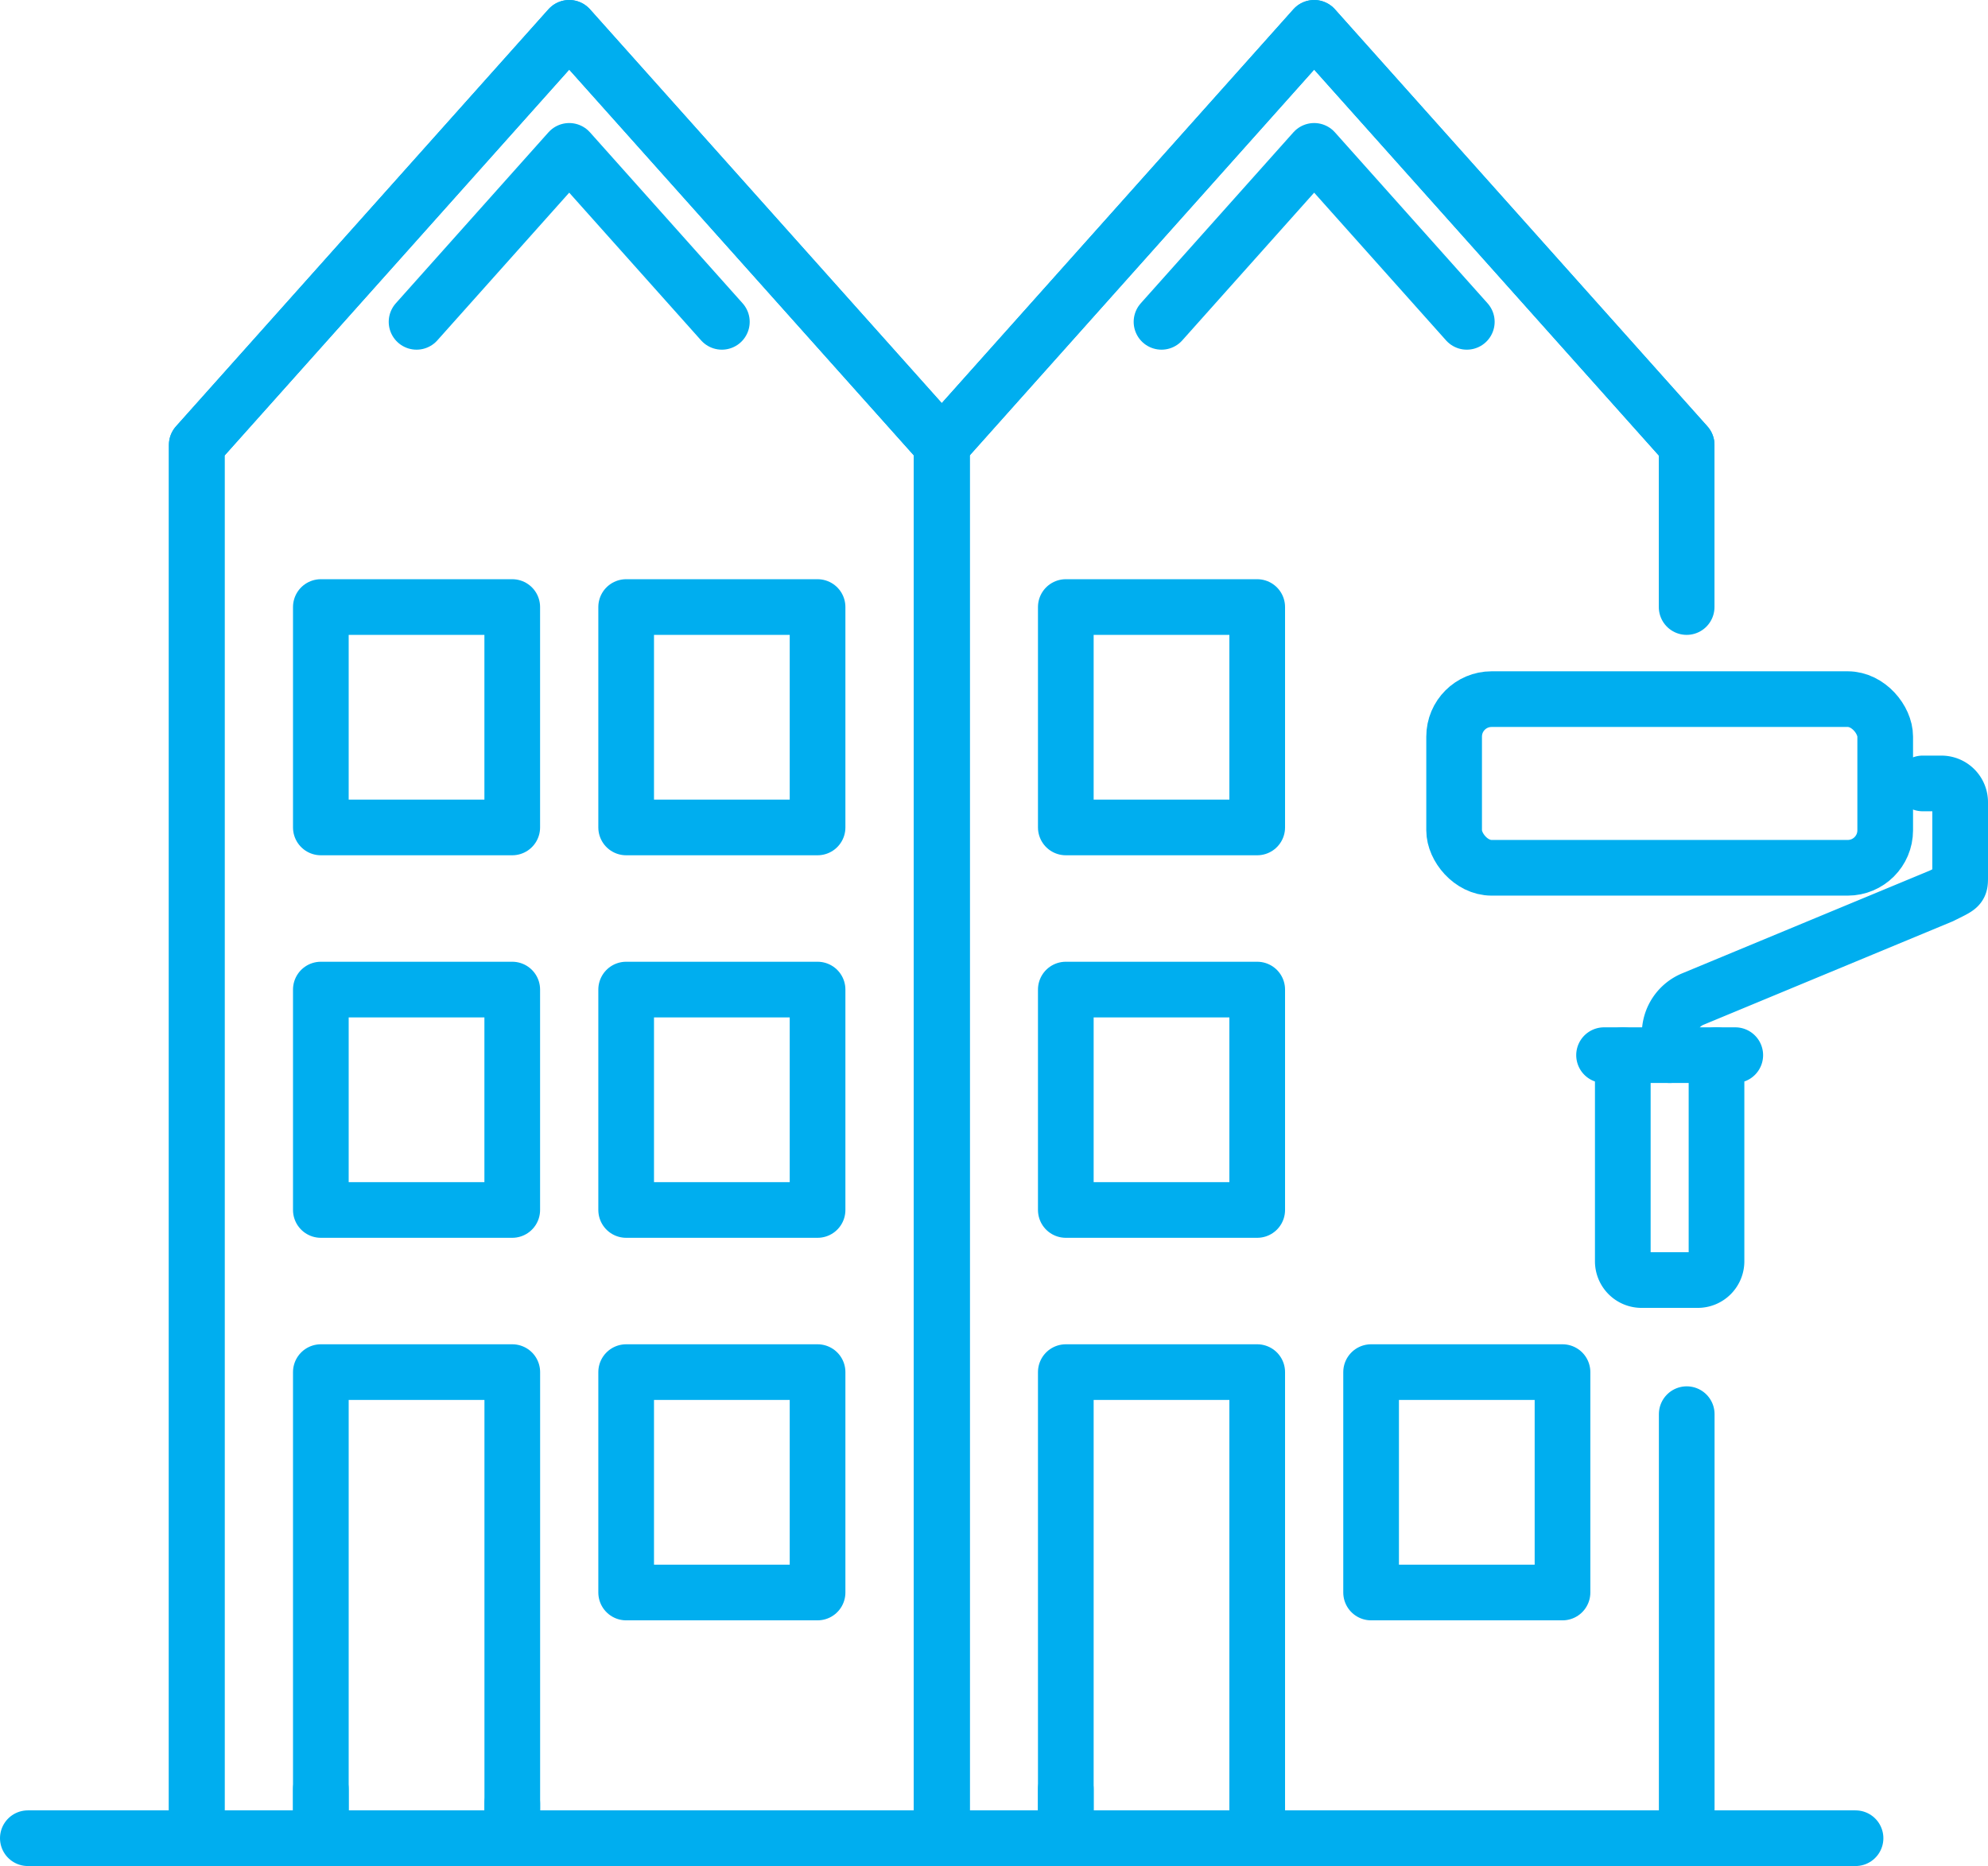
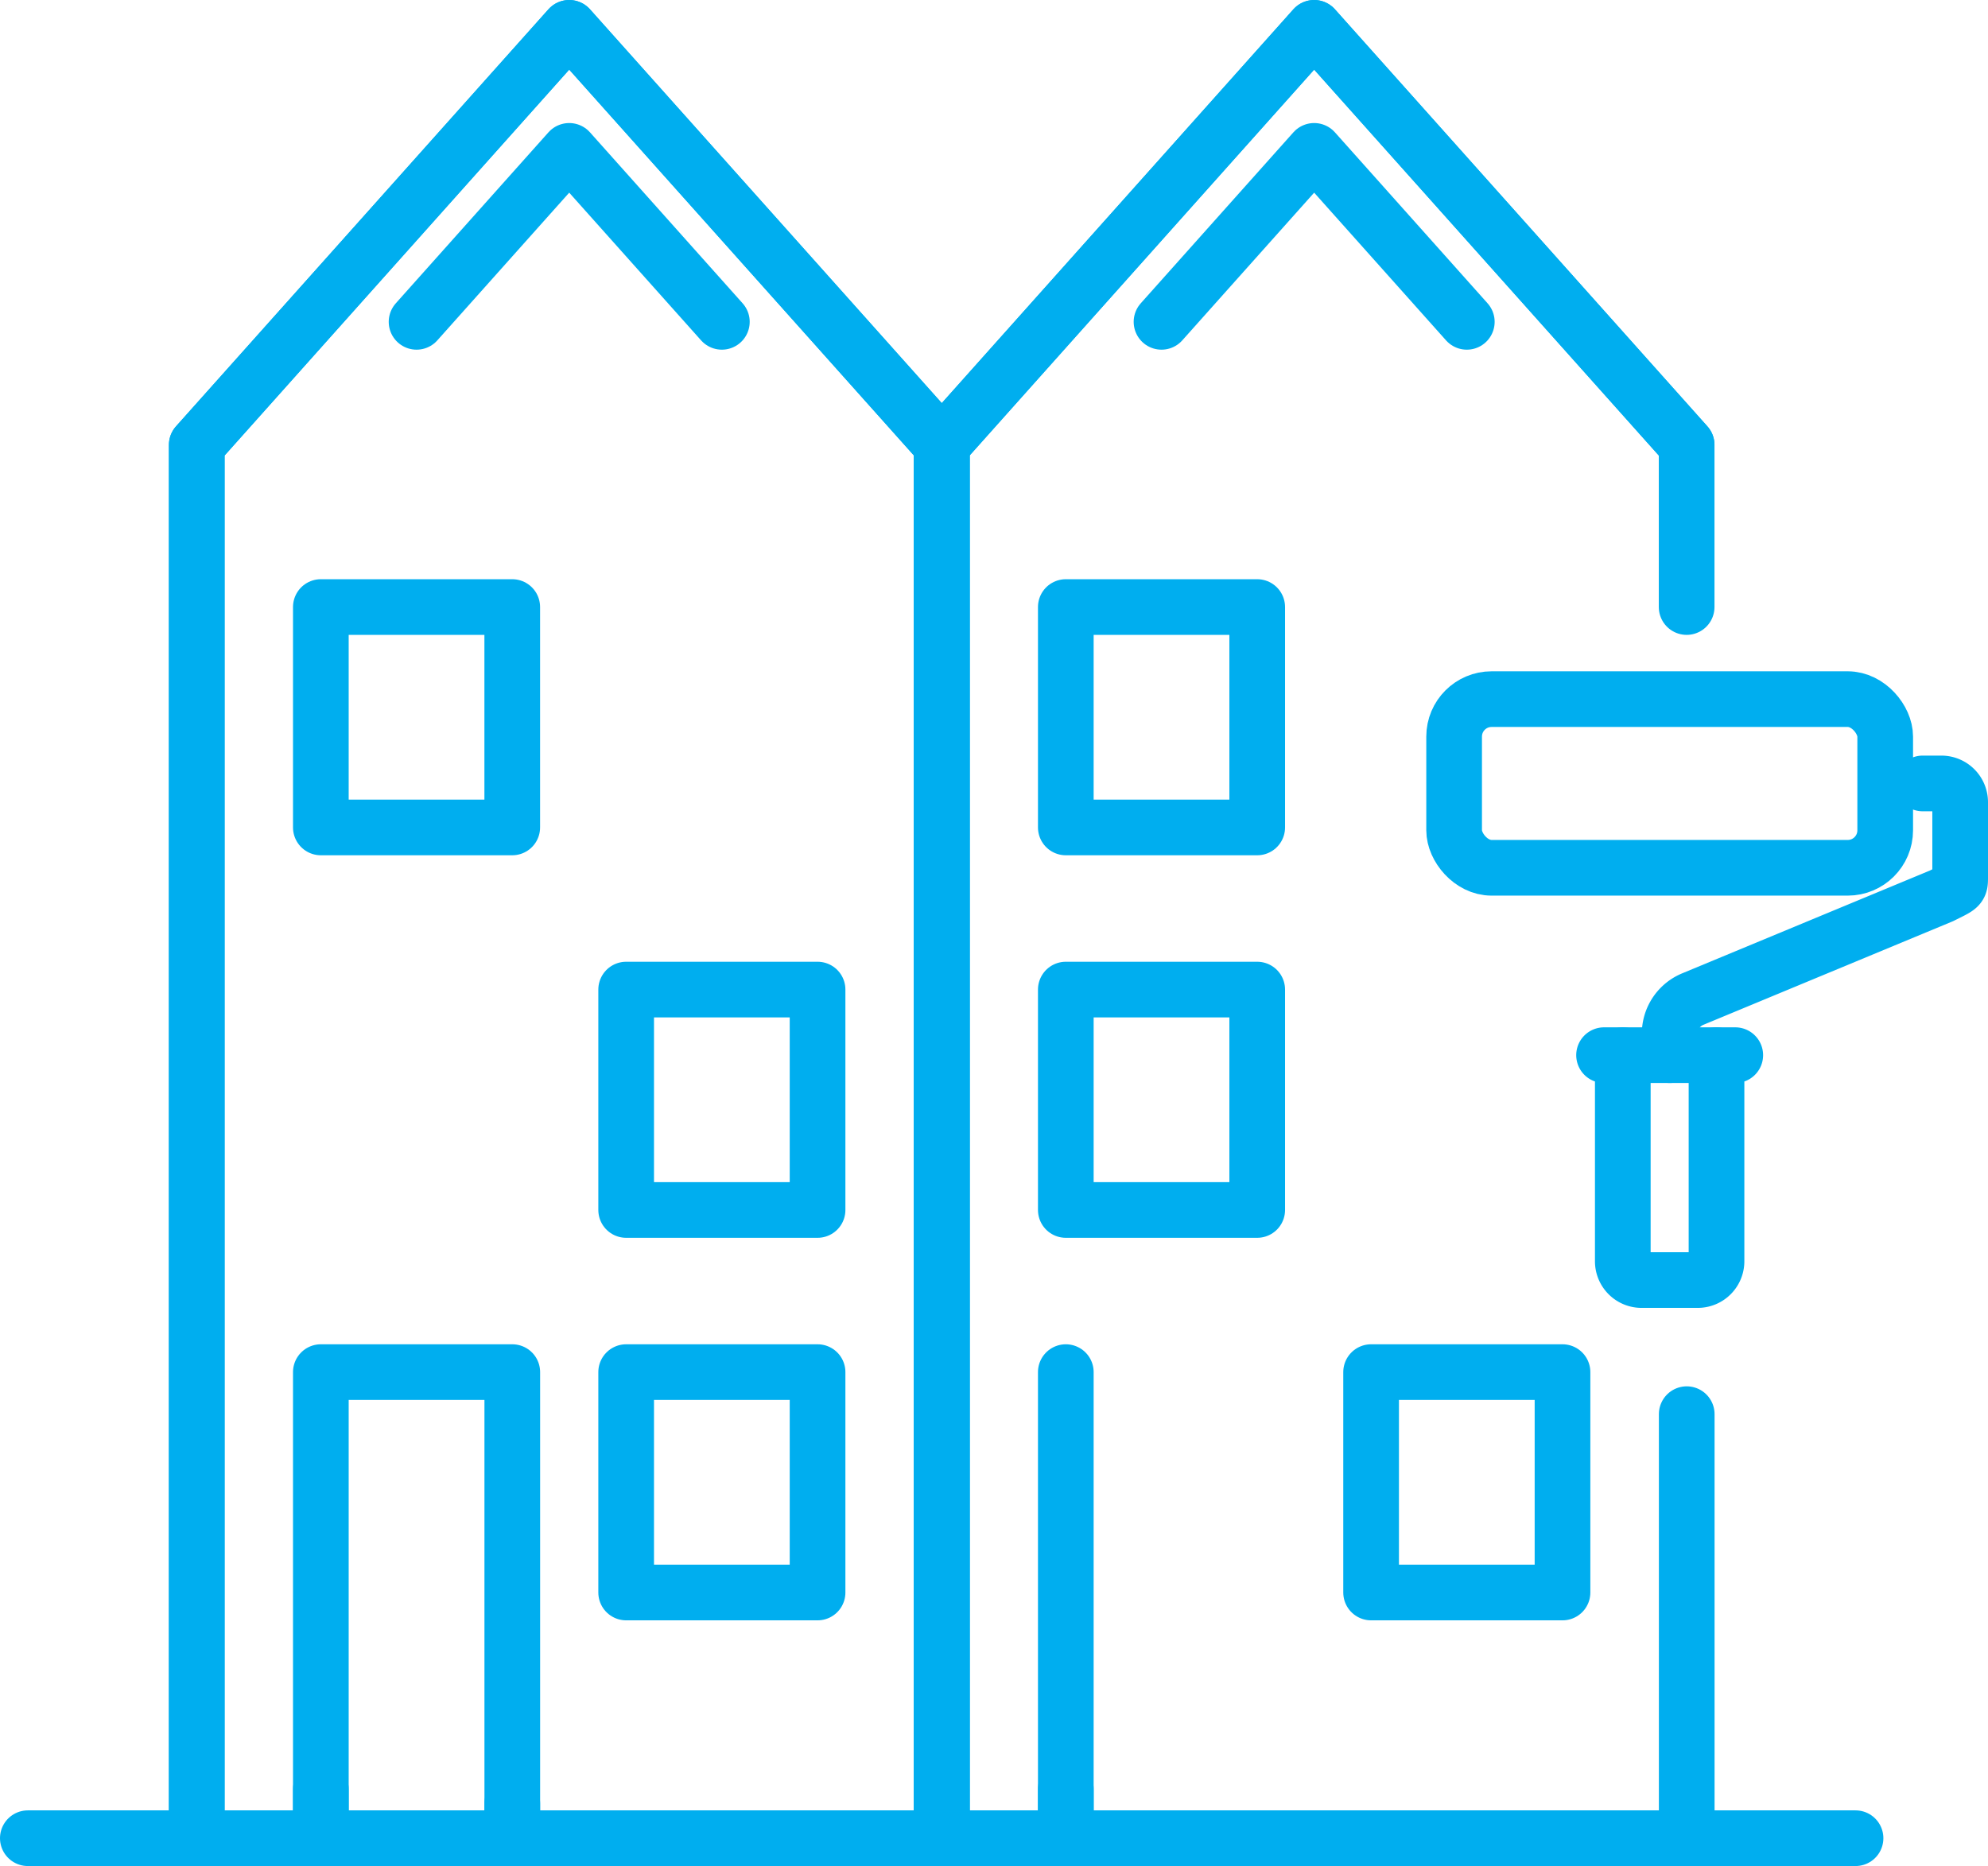
<svg xmlns="http://www.w3.org/2000/svg" width="99.981" height="93.864" viewBox="0 0 99.981 93.864">
  <g id="Group_1636" data-name="Group 1636" transform="translate(-239.936 -320.711)">
    <g id="Group_1635" data-name="Group 1635">
      <g id="Group_1631" data-name="Group 1631">
        <path id="Path_3716" data-name="Path 3716" d="M268.563,322.111,249.831,343.09v70.085H287.3V343.09Z" fill="none" stroke="#00aeef" stroke-linecap="round" stroke-linejoin="round" stroke-width="2.8" />
        <g id="Group_1630" data-name="Group 1630">
          <path id="Path_3717" data-name="Path 3717" d="M260.886,336.9l7.677-8.6,7.677,8.6" fill="none" stroke="#00aeef" stroke-linecap="round" stroke-linejoin="round" stroke-width="2.8" />
          <g id="Group_1629" data-name="Group 1629">
            <rect id="Rectangle_375" data-name="Rectangle 375" width="9.626" height="11.086" transform="translate(256.072 351.246)" fill="none" stroke="#00aeef" stroke-linecap="round" stroke-linejoin="round" stroke-width="2.8" />
-             <rect id="Rectangle_376" data-name="Rectangle 376" width="9.626" height="11.086" transform="translate(271.427 351.246)" fill="none" stroke="#00aeef" stroke-linecap="round" stroke-linejoin="round" stroke-width="2.8" />
-             <rect id="Rectangle_377" data-name="Rectangle 377" width="9.626" height="11.086" transform="translate(256.072 370.488)" fill="none" stroke="#00aeef" stroke-linecap="round" stroke-linejoin="round" stroke-width="2.8" />
            <rect id="Rectangle_378" data-name="Rectangle 378" width="9.626" height="11.086" transform="translate(271.427 370.488)" fill="none" stroke="#00aeef" stroke-linecap="round" stroke-linejoin="round" stroke-width="2.8" />
            <path id="Path_3718" data-name="Path 3718" d="M256.072,412.253V389.73H265.7v22.523" fill="none" stroke="#00aeef" stroke-linecap="round" stroke-linejoin="round" stroke-width="2.8" />
            <rect id="Rectangle_379" data-name="Rectangle 379" width="9.626" height="11.086" transform="translate(271.427 389.73)" fill="none" stroke="#00aeef" stroke-linecap="round" stroke-linejoin="round" stroke-width="2.8" />
          </g>
          <line id="Line_403" data-name="Line 403" y2="1.746" transform="translate(265.699 411.429)" fill="none" stroke="#00aeef" stroke-linecap="round" stroke-linejoin="round" stroke-width="2.8" />
          <line id="Line_404" data-name="Line 404" y2="2.47" transform="translate(256.072 410.705)" fill="none" stroke="#00aeef" stroke-linecap="round" stroke-linejoin="round" stroke-width="2.8" />
        </g>
        <path id="Path_3719" data-name="Path 3719" d="M268.563,322.111,249.831,343.09v70.085H287.3V343.09Z" fill="none" stroke="#00aeef" stroke-linecap="round" stroke-linejoin="round" stroke-width="2.8" />
      </g>
      <g id="Group_1634" data-name="Group 1634">
        <path id="Path_3720" data-name="Path 3720" d="M324.761,343.09l-18.733-20.979L287.3,343.09v70.085h37.465" fill="none" stroke="#00aeef" stroke-linecap="round" stroke-linejoin="round" stroke-width="2.8" />
        <g id="Group_1633" data-name="Group 1633">
          <path id="Path_3721" data-name="Path 3721" d="M298.351,336.9l7.677-8.6,7.677,8.6" fill="none" stroke="#00aeef" stroke-linecap="round" stroke-linejoin="round" stroke-width="2.8" />
          <g id="Group_1632" data-name="Group 1632">
            <rect id="Rectangle_380" data-name="Rectangle 380" width="9.626" height="11.086" transform="translate(293.538 351.246)" fill="none" stroke="#00aeef" stroke-linecap="round" stroke-linejoin="round" stroke-width="2.8" />
            <rect id="Rectangle_381" data-name="Rectangle 381" width="9.626" height="11.086" transform="translate(293.538 370.488)" fill="none" stroke="#00aeef" stroke-linecap="round" stroke-linejoin="round" stroke-width="2.8" />
-             <path id="Path_3722" data-name="Path 3722" d="M293.538,412.253V389.73h9.626v22.523" fill="none" stroke="#00aeef" stroke-linecap="round" stroke-linejoin="round" stroke-width="2.8" />
+             <path id="Path_3722" data-name="Path 3722" d="M293.538,412.253V389.73v22.523" fill="none" stroke="#00aeef" stroke-linecap="round" stroke-linejoin="round" stroke-width="2.8" />
            <rect id="Rectangle_382" data-name="Rectangle 382" width="9.626" height="11.086" transform="translate(308.892 389.73)" fill="none" stroke="#00aeef" stroke-linecap="round" stroke-linejoin="round" stroke-width="2.8" />
          </g>
-           <line id="Line_405" data-name="Line 405" y2="1.746" transform="translate(303.164 411.429)" fill="none" stroke="#00aeef" stroke-linecap="round" stroke-linejoin="round" stroke-width="2.8" />
          <line id="Line_406" data-name="Line 406" y2="2.47" transform="translate(293.538 410.705)" fill="none" stroke="#00aeef" stroke-linecap="round" stroke-linejoin="round" stroke-width="2.8" />
        </g>
        <path id="Path_3723" data-name="Path 3723" d="M324.761,381.574" fill="none" stroke="#00aeef" stroke-linecap="round" stroke-linejoin="round" stroke-width="2.8" />
        <path id="Path_3724" data-name="Path 3724" d="M324.761,351.246V343.09l-18.733-20.979L287.3,343.09v70.085h37.465v-21.33" fill="none" stroke="#00aeef" stroke-linecap="round" stroke-linejoin="round" stroke-width="2.8" />
      </g>
    </g>
    <line id="Line_407" data-name="Line 407" x2="91.919" transform="translate(241.336 413.175)" fill="none" stroke="#00aeef" stroke-linecap="round" stroke-linejoin="round" stroke-width="2.8" />
    <g id="paint_works" data-name="paint works">
      <path id="Path_3725" data-name="Path 3725" d="M320.608,373.787h.942v10.369a.943.943,0,0,0,.943.943h2.828a.943.943,0,0,0,.942-.943V373.787h.943" fill="none" stroke="#00aeef" stroke-linecap="round" stroke-linejoin="round" stroke-width="2.8" />
      <line id="Line_408" data-name="Line 408" x2="4.713" transform="translate(321.55 373.787)" fill="none" stroke="#00aeef" stroke-linecap="round" stroke-linejoin="round" stroke-width="2.8" />
      <rect id="Rectangle_383" data-name="Rectangle 383" width="21.68" height="8.484" rx="1.885" transform="translate(313.067 355.878)" fill="none" stroke="#00aeef" stroke-linecap="round" stroke-linejoin="round" stroke-width="2.8" />
      <path id="Path_3726" data-name="Path 3726" d="M311.181,362.005" fill="none" stroke="#00aeef" stroke-linecap="round" stroke-linejoin="round" stroke-width="2.8" />
-       <path id="Path_3727" data-name="Path 3727" d="M311.181,358.234" fill="none" stroke="#00aeef" stroke-linecap="round" stroke-linejoin="round" stroke-width="2.8" />
      <path id="Path_3728" data-name="Path 3728" d="M336.632,360.119h.943a.943.943,0,0,1,.942.943v3.77c0,.521,0,.472-.942.943l-12.484,5.182a1.884,1.884,0,0,0-1.184,1.75v1.08" fill="none" stroke="#00aeef" stroke-linecap="round" stroke-linejoin="round" stroke-width="2.8" />
    </g>
  </g>
</svg>